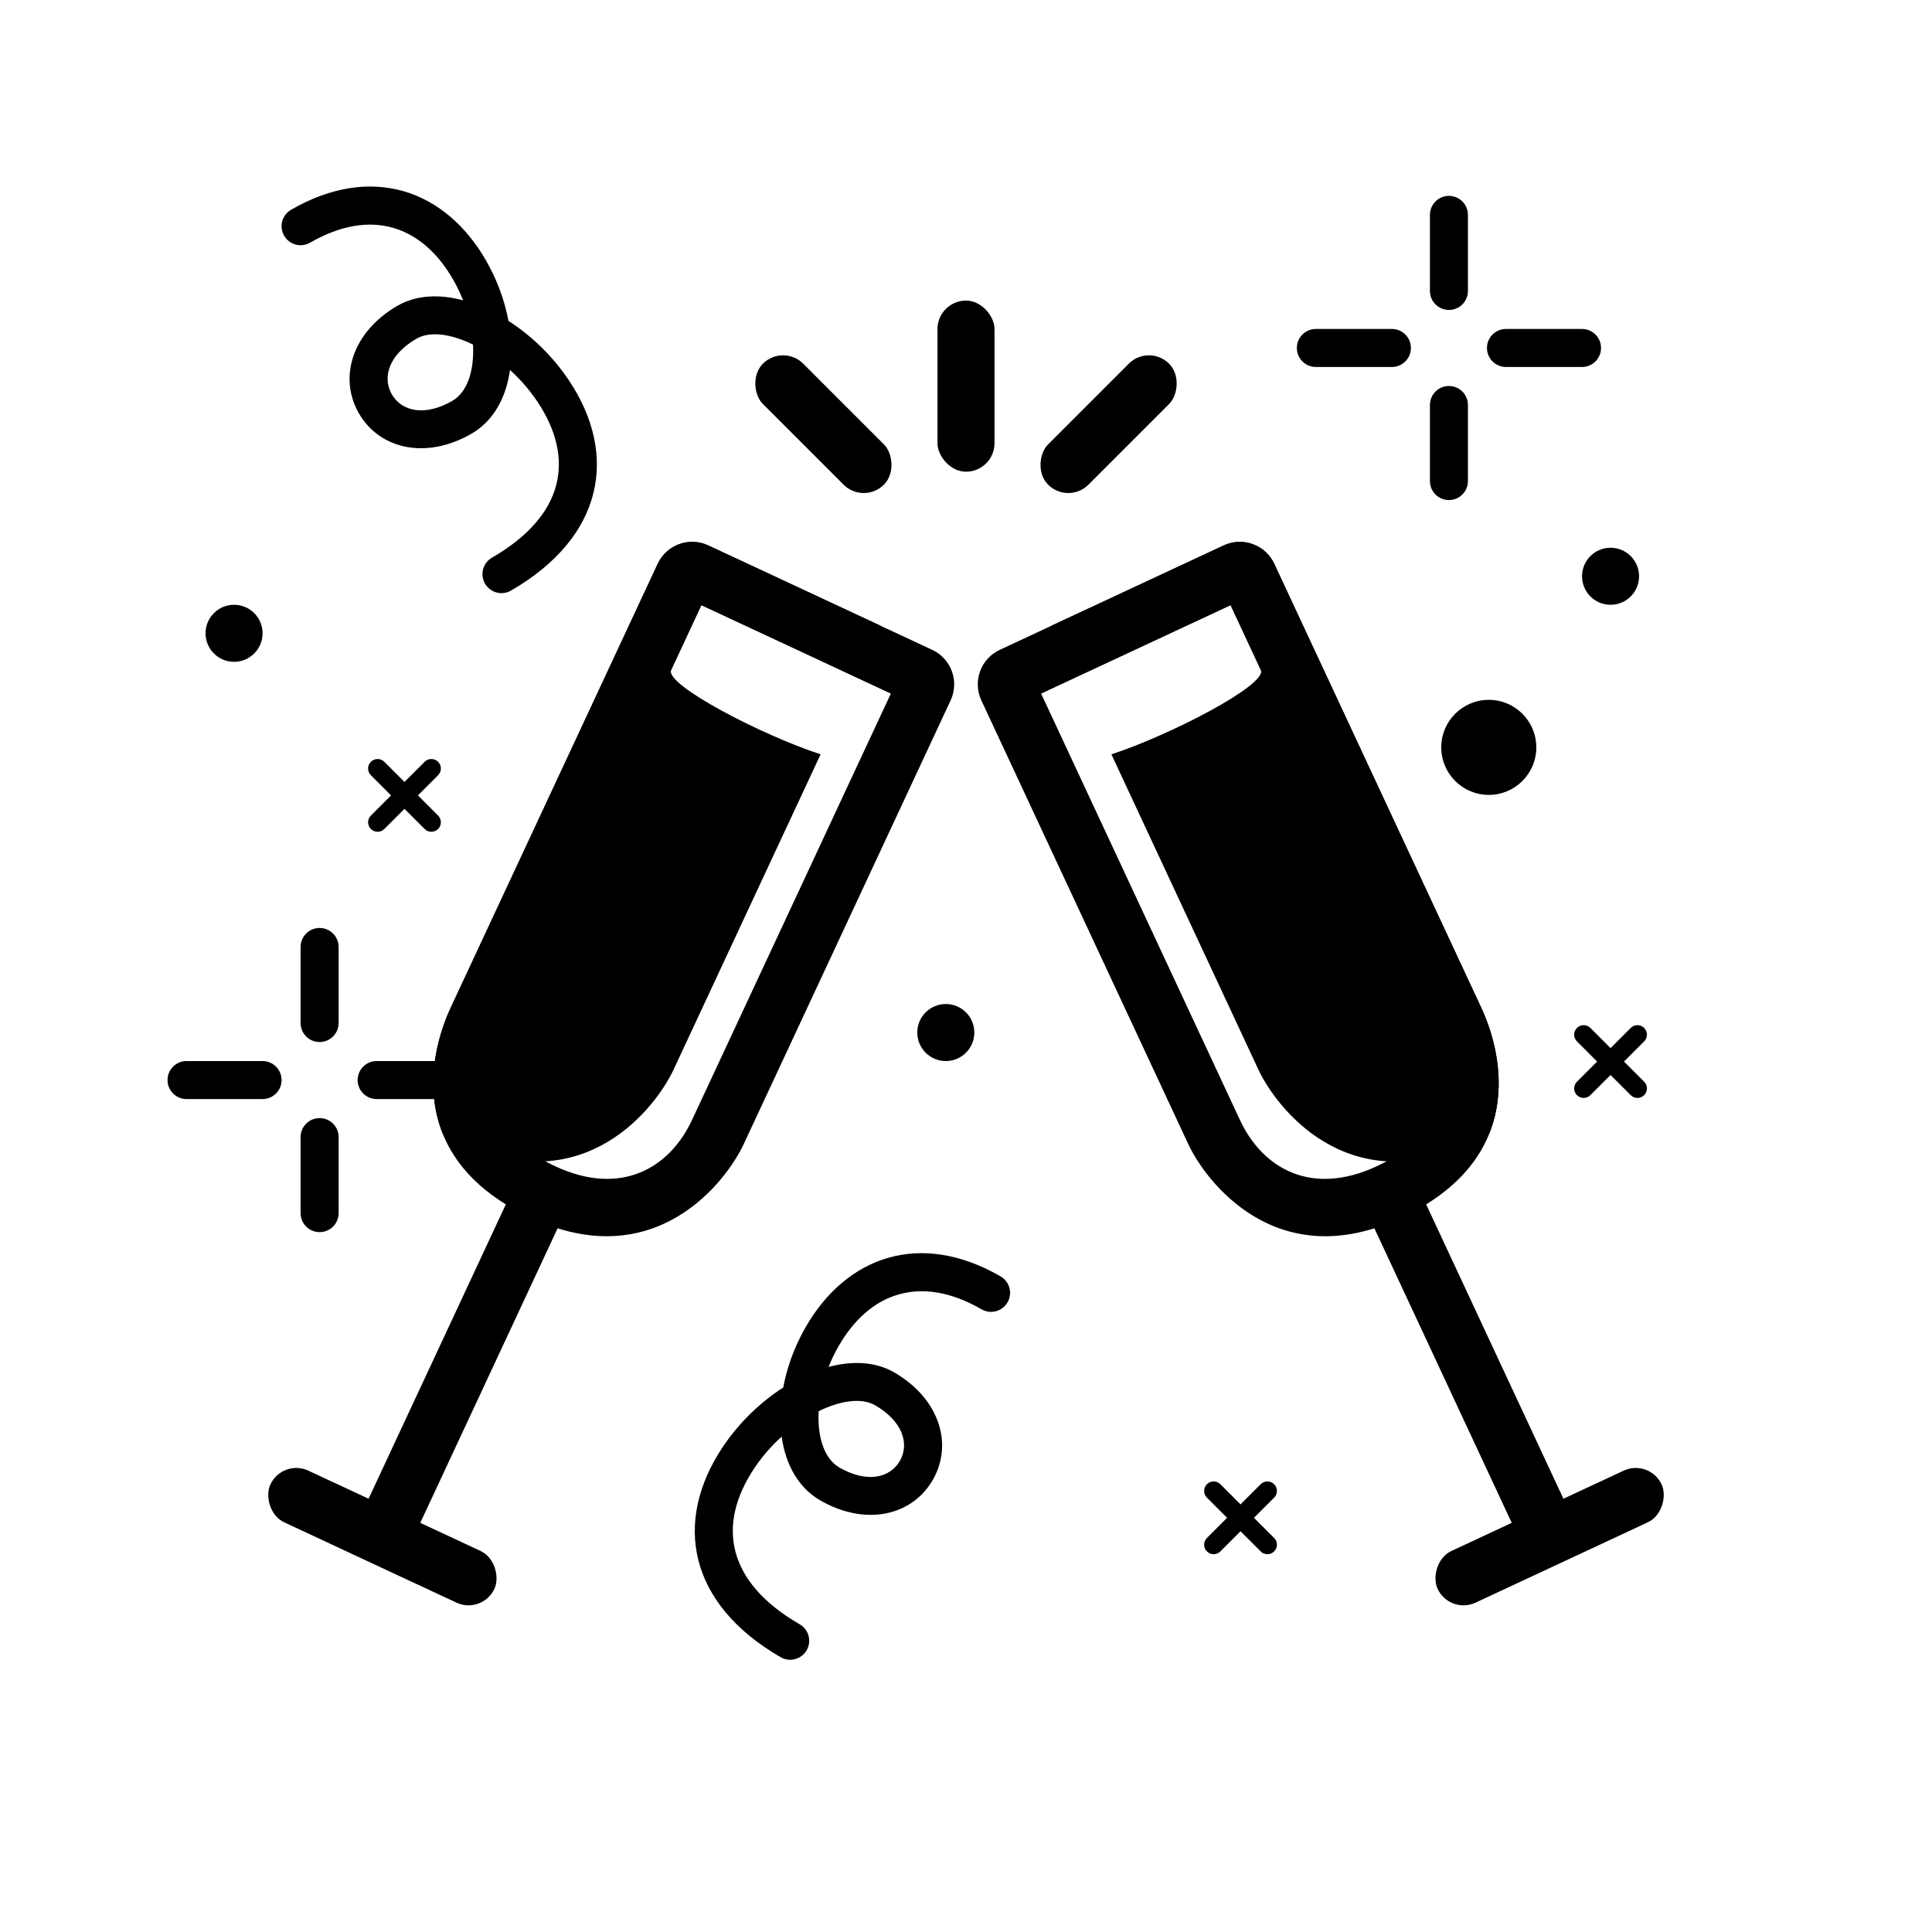
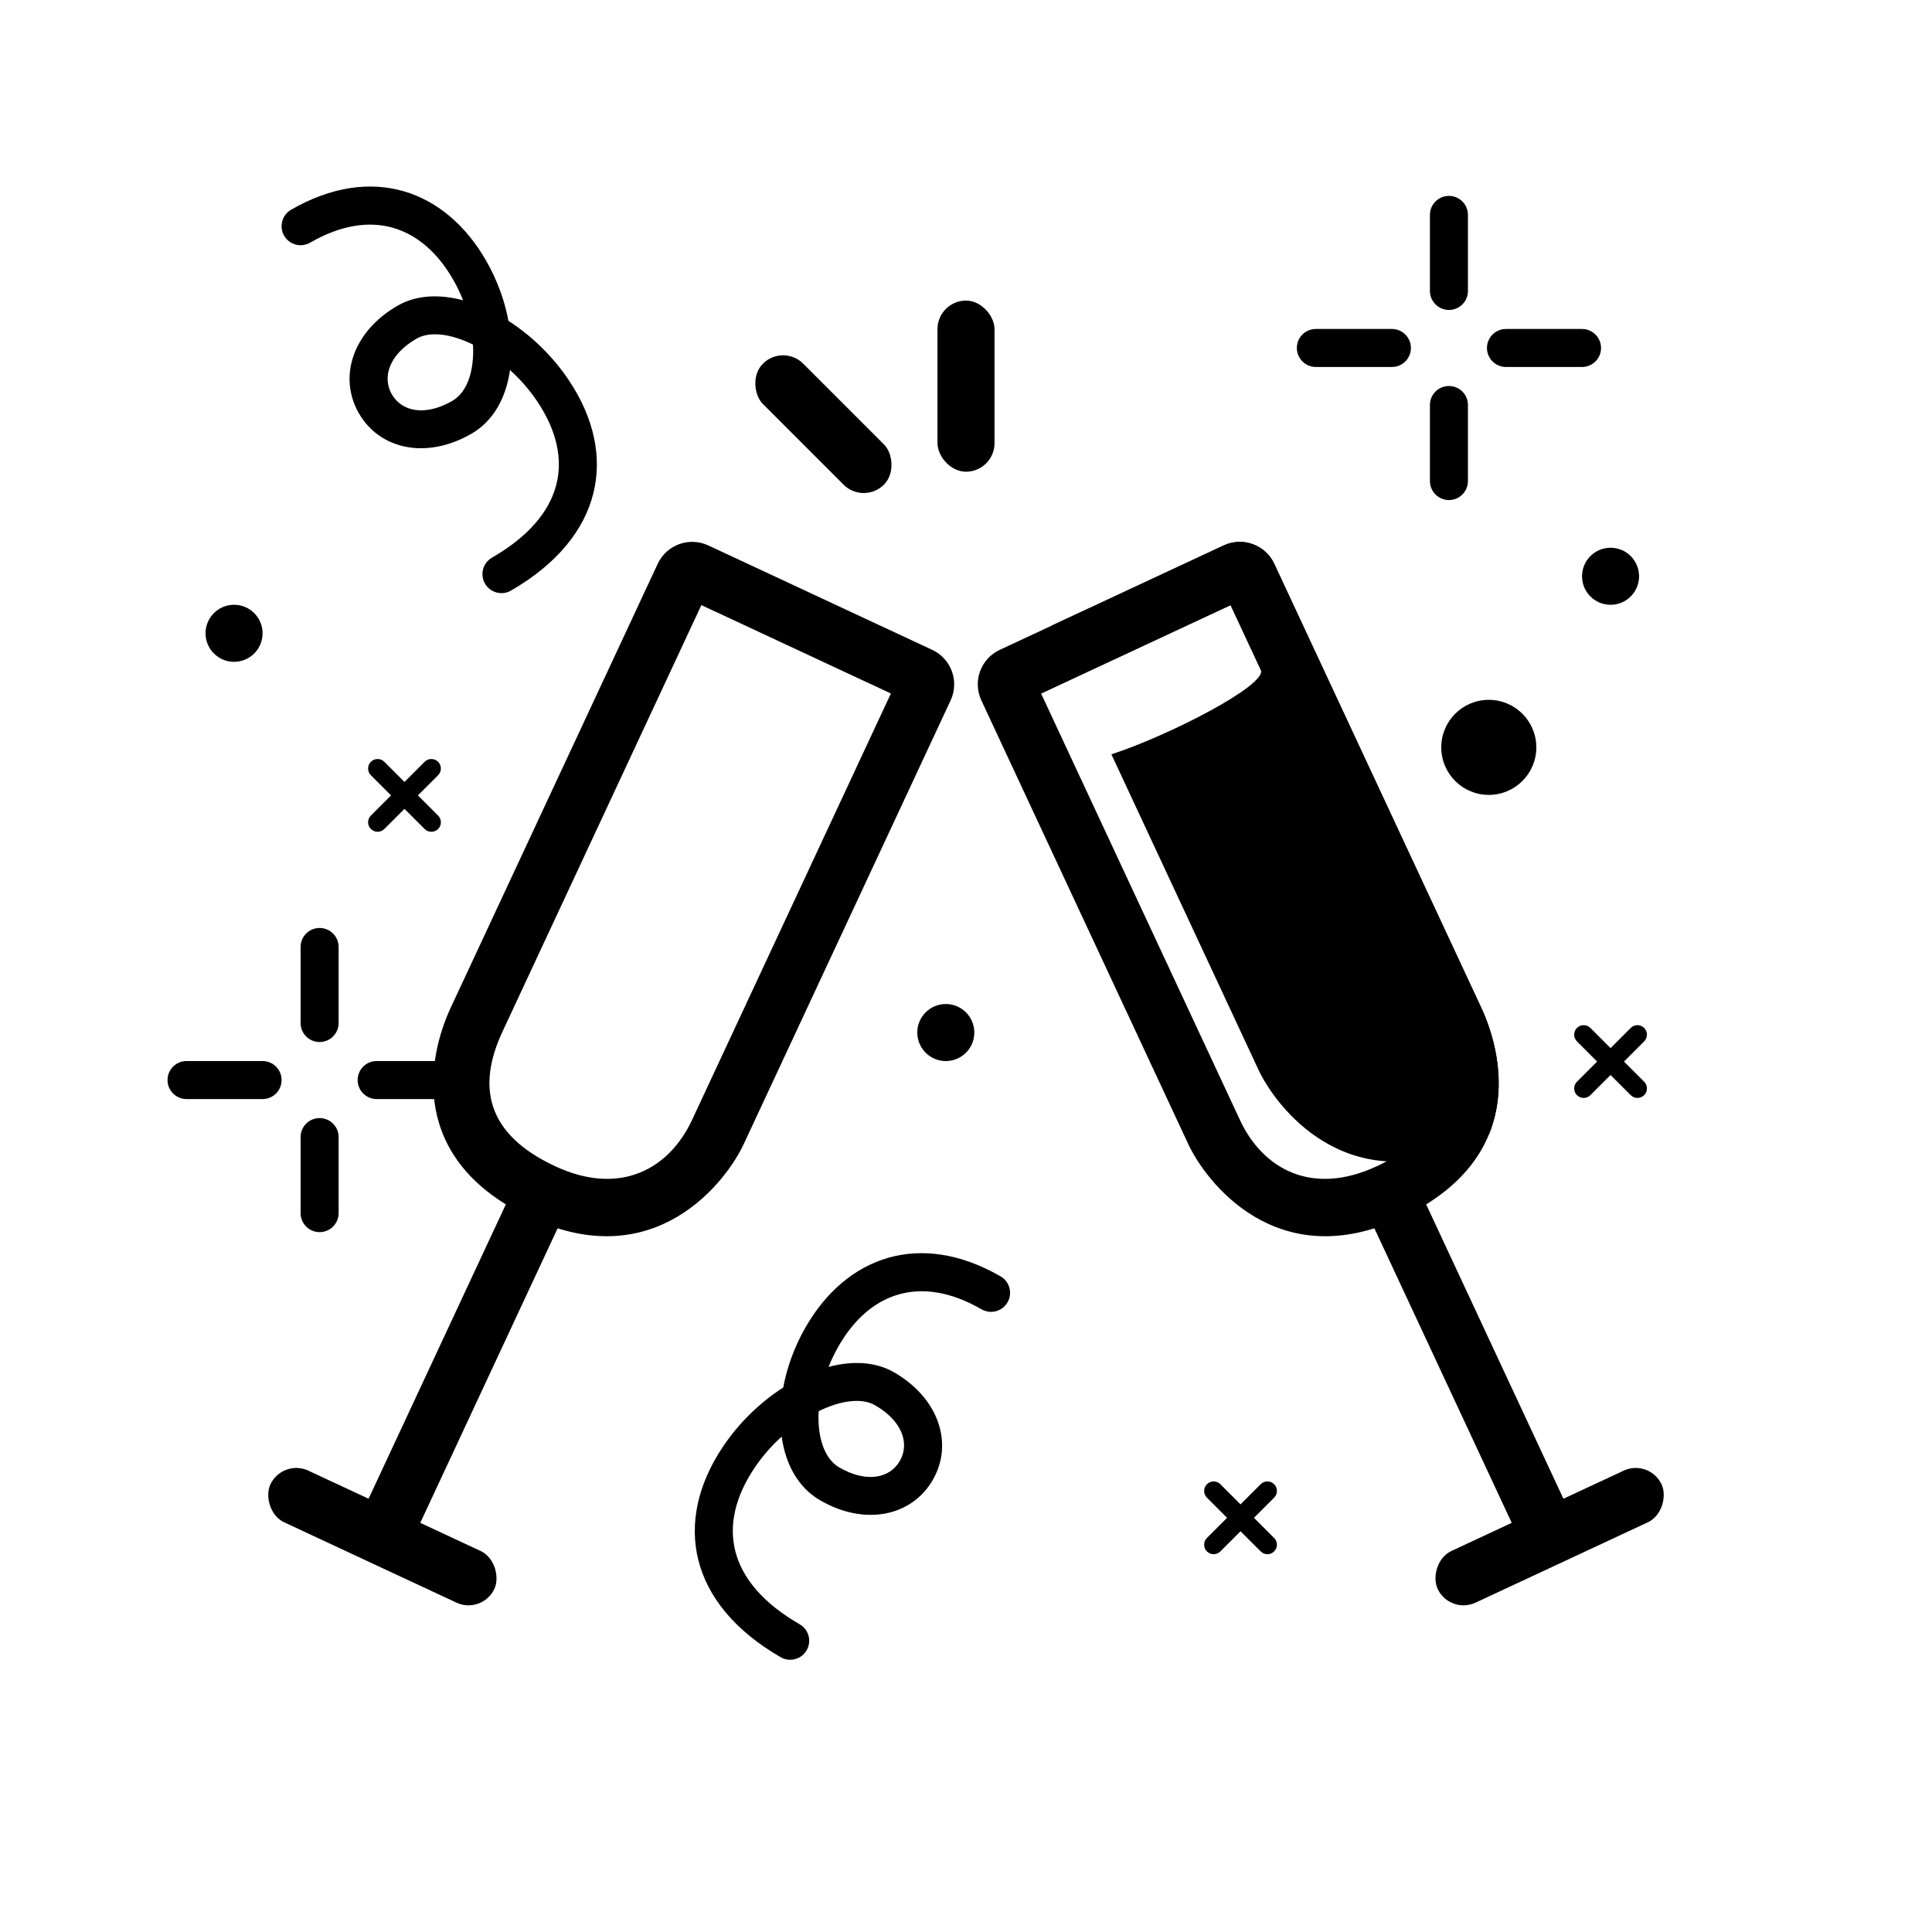
<svg xmlns="http://www.w3.org/2000/svg" fill="#000000" width="800px" height="800px" version="1.1" viewBox="144 144 512 512">
  <g>
-     <path d="m377.36 309.83-4.258 9.133 9.129 4.258-8.004 17.172 5.875-12.605-50.227-23.422-8.008 17.172c-1.828 3.922 24.289 17.398 39.602 22.363l-38.961 83.555c-4.551 9.762-23.398 34.891-56.355 19.523-1.695-0.789-3.289-1.613-4.789-2.465-5.07-12.527-1.566-25.625 2.094-33.477l54.852-117.62c2.352-5.043 8.344-7.223 13.391-4.871z" />
    <path d="m277.15 417.42c-6.738 14.453-4.359 27.094 13.957 35.637 17.457 8.137 30.348 0.484 36.27-12.215l52.719-113.06-50.227-23.422zm54.543-128.88 59.355 27.68c5.047 2.352 7.227 8.344 4.875 13.391l-54.848 117.62c-4.551 9.762-23.402 34.891-56.355 19.523-32.953-15.363-27.328-42.727-21.27-55.719l54.852-117.62c2.352-5.043 8.344-7.223 13.391-4.871z" />
    <path d="m282.13 454.43 13.699 6.387-42.582 91.32-13.699-6.387z" fill-rule="evenodd" />
    <path d="m225.7 533.73 45.66 21.293c3.781 1.766 5.086 6.977 3.656 10.043-1.766 3.781-6.262 5.418-10.043 3.656l-45.66-21.293c-3.781-1.766-5.086-6.977-3.656-10.043 1.766-3.781 6.262-5.418 10.043-3.656z" fill-rule="evenodd" />
    <path d="m422.64 309.83 4.258 9.133-9.133 4.258 8.008 17.172-5.879-12.605 50.227-23.422 8.008 17.172c1.828 3.922-24.285 17.398-39.602 22.363l38.961 83.555c4.551 9.762 23.402 34.891 56.355 19.523 1.695-0.789 3.289-1.613 4.789-2.465 5.07-12.527 1.566-25.625-2.094-33.477l-54.848-117.62c-2.352-5.043-8.348-7.223-13.391-4.871z" />
    <path d="m522.84 417.42c6.742 14.453 4.359 27.094-13.957 35.637-17.453 8.137-30.348 0.484-36.27-12.215l-52.719-113.06 50.227-23.422zm-54.539-128.88-59.359 27.68c-5.043 2.352-7.227 8.344-4.875 13.391l54.852 117.62c4.551 9.762 23.398 34.891 56.352 19.523 32.957-15.363 27.328-42.727 21.27-55.719l-54.848-117.62c-2.352-5.043-8.348-7.223-13.391-4.871z" />
    <path d="m517.87 454.43-13.699 6.387 42.582 91.32 13.699-6.387z" fill-rule="evenodd" />
    <path d="m574.3 533.73-45.66 21.293c-3.781 1.766-5.086 6.977-3.656 10.043 1.766 3.781 6.262 5.418 10.043 3.656l45.66-21.293c3.781-1.766 5.086-6.977 3.656-10.043-1.766-3.781-6.262-5.418-10.043-3.656z" fill-rule="evenodd" />
    <path d="m400 223.66c4.172 0 7.559 4.172 7.559 7.559v30.23c0 4.172-3.383 7.559-7.559 7.559-4.172 0-7.559-4.172-7.559-7.559v-30.23c0-4.172 3.383-7.559 7.559-7.559z" fill-rule="evenodd" />
-     <path d="m453.82 240.38c2.953 2.953 2.391 8.297 0 10.688l-21.375 21.375c-2.953 2.953-7.734 2.953-10.688 0-2.953-2.953-2.391-8.297 0-10.688l21.375-21.375c2.953-2.953 7.734-2.953 10.688 0z" fill-rule="evenodd" />
    <path d="m346.18 240.38c-2.953 2.953-2.391 8.297 0 10.688l21.375 21.375c2.953 2.953 7.734 2.953 10.688 0 2.953-2.953 2.391-8.297 0-10.688l-21.375-21.375c-2.953-2.953-7.734-2.953-10.688 0z" fill-rule="evenodd" />
    <path d="m228.7 389.92c2.781 0 5.039 2.258 5.039 5.039v20.152c0 2.781-2.258 5.039-5.039 5.039s-5.039-2.258-5.039-5.039v-20.152c0-2.781 2.258-5.039 5.039-5.039zm0 50.383c2.781 0 5.039 2.254 5.039 5.035v20.152c0 2.785-2.258 5.039-5.039 5.039s-5.039-2.254-5.039-5.039v-20.152c0-2.781 2.258-5.035 5.039-5.035zm15.113-15.117h20.152c2.785 0 5.039 2.258 5.039 5.039s-2.254 5.039-5.039 5.039h-20.152c-2.781 0-5.035-2.258-5.035-5.039s2.254-5.039 5.035-5.039zm-50.379 0h20.152c2.781 0 5.039 2.258 5.039 5.039s-2.258 5.039-5.039 5.039h-20.152c-2.785 0-5.039-2.258-5.039-5.039s2.254-5.039 5.039-5.039zm377.38-3.426 5.344-5.344c0.98-0.984 2.578-0.984 3.562 0 0.98 0.984 0.98 2.578 0 3.562l-5.344 5.344 5.344 5.344c0.98 0.984 0.98 2.578 0 3.562-0.984 0.984-2.582 0.984-3.562 0l-5.344-5.344-5.344 5.344c-0.984 0.984-2.582 0.984-3.562 0-0.984-0.984-0.984-2.578 0-3.562l5.344-5.344-5.344-5.344c-0.984-0.984-0.984-2.578 0-3.562 0.98-0.984 2.578-0.984 3.562 0zm-319.62-70.535 5.344-5.344c0.984-0.98 2.578-0.98 3.562 0 0.984 0.984 0.984 2.582 0 3.562l-5.344 5.344 5.344 5.344c0.984 0.984 0.984 2.582 0 3.562-0.984 0.984-2.578 0.984-3.562 0l-5.344-5.344-5.344 5.344c-0.984 0.984-2.578 0.984-3.562 0-0.984-0.98-0.984-2.578 0-3.562l5.344-5.344-5.344-5.344c-0.984-0.98-0.984-2.578 0-3.562 0.984-0.98 2.578-0.98 3.562 0zm221.56 191.45 5.344-5.344c0.984-0.984 2.578-0.984 3.562 0s0.984 2.578 0 3.562l-5.344 5.344 5.344 5.344c0.984 0.984 0.984 2.578 0 3.562s-2.578 0.984-3.562 0l-5.344-5.344-5.344 5.344c-0.984 0.984-2.578 0.984-3.562 0s-0.984-2.578 0-3.562l5.344-5.344-5.344-5.344c-0.984-0.984-0.984-2.578 0-3.562s2.578-0.984 3.562 0zm65.793-188.02c-6.957 0-12.598-5.641-12.598-12.598 0-6.953 5.641-12.594 12.598-12.594s12.594 5.641 12.594 12.594c0 6.957-5.637 12.598-12.594 12.598zm-332.52-35.266c-4.172 0-7.555-3.387-7.555-7.559 0-4.176 3.383-7.559 7.555-7.559 4.176 0 7.559 3.383 7.559 7.559 0 4.172-3.383 7.559-7.559 7.559zm364.79-15.117c-4.176 0-7.559-3.383-7.559-7.555 0-4.176 3.383-7.559 7.559-7.559 4.172 0 7.555 3.383 7.555 7.559 0 4.172-3.383 7.555-7.555 7.555zm-226.92 228.82c-10.055 15.074-7.242 30.234 12.031 41.363 2.41 1.391 3.234 4.473 1.844 6.879-1.391 2.41-4.473 3.238-6.883 1.844-24.504-14.148-28.551-35.926-15.375-55.676 4.285-6.426 9.953-11.891 16.051-15.801 0.992-5.336 2.957-10.77 5.84-15.824 10.828-18.988 30.48-25.91 51.758-13.625 2.41 1.391 3.234 4.473 1.844 6.883-1.391 2.41-4.473 3.234-6.883 1.844-16.125-9.312-29.754-4.512-37.965 9.891-1.004 1.758-1.859 3.562-2.57 5.375 6.309-1.688 12.426-1.41 17.367 1.445 11.887 6.863 15.773 18.922 10.23 28.52-5.543 9.602-17.93 12.266-29.816 5.402-5.848-3.375-9.199-9.562-10.223-16.895-2.68 2.426-5.164 5.246-7.25 8.375zm22.512-0.207c7.25 4.188 13.41 2.863 16.051-1.711 2.641-4.578 0.711-10.574-6.543-14.758-3.562-2.059-9.152-1.289-14.965 1.562-0.379 6.871 1.512 12.629 5.457 14.906zm-80-282.46c-2.086-3.125-4.574-5.945-7.254-8.375-1.023 7.332-4.371 13.52-10.223 16.898-11.887 6.863-24.273 4.195-29.812-5.402-5.543-9.602-1.66-21.66 10.227-28.523 4.941-2.852 11.059-3.133 17.371-1.441-0.711-1.816-1.566-3.621-2.57-5.379-8.215-14.402-21.844-19.199-37.969-9.891-2.41 1.391-5.488 0.566-6.879-1.844-1.395-2.41-0.566-5.492 1.844-6.883 21.273-12.285 40.926-5.363 51.758 13.625 2.879 5.055 4.844 10.488 5.84 15.828 6.094 3.91 11.766 9.371 16.051 15.797 13.172 19.75 9.129 41.531-15.379 55.68-2.41 1.391-5.492 0.562-6.883-1.844-1.391-2.41-0.566-5.492 1.844-6.883 19.273-11.129 22.09-26.289 12.035-41.363zm-22.512-0.203c3.945-2.281 5.836-8.039 5.453-14.91-5.812-2.848-11.402-3.621-14.965-1.562-7.25 4.188-9.184 10.184-6.539 14.758 2.641 4.574 8.797 5.898 16.051 1.715zm264.09-54.312c2.781 0 5.035 2.258 5.035 5.039v20.152c0 2.785-2.254 5.039-5.035 5.039-2.785 0-5.039-2.254-5.039-5.039v-20.152c0-2.781 2.254-5.039 5.039-5.039zm0 50.383c2.781 0 5.035 2.254 5.035 5.039v20.152c0 2.781-2.254 5.035-5.035 5.035-2.785 0-5.039-2.254-5.039-5.035v-20.152c0-2.785 2.254-5.039 5.039-5.039zm15.113-15.113h20.152c2.781 0 5.039 2.254 5.039 5.035 0 2.785-2.258 5.039-5.039 5.039h-20.152c-2.781 0-5.039-2.254-5.039-5.039 0-2.781 2.258-5.035 5.039-5.035zm-50.383 0h20.152c2.785 0 5.039 2.254 5.039 5.035 0 2.785-2.254 5.039-5.039 5.039h-20.152c-2.781 0-5.035-2.254-5.035-5.039 0-2.781 2.254-5.035 5.035-5.035zm-98.07 194.01c-4.172 0-7.559-3.383-7.559-7.555 0-4.176 3.387-7.559 7.559-7.559 4.176 0 7.559 3.383 7.559 7.559 0 4.172-3.383 7.555-7.559 7.555z" fill-rule="evenodd" />
  </g>
</svg>